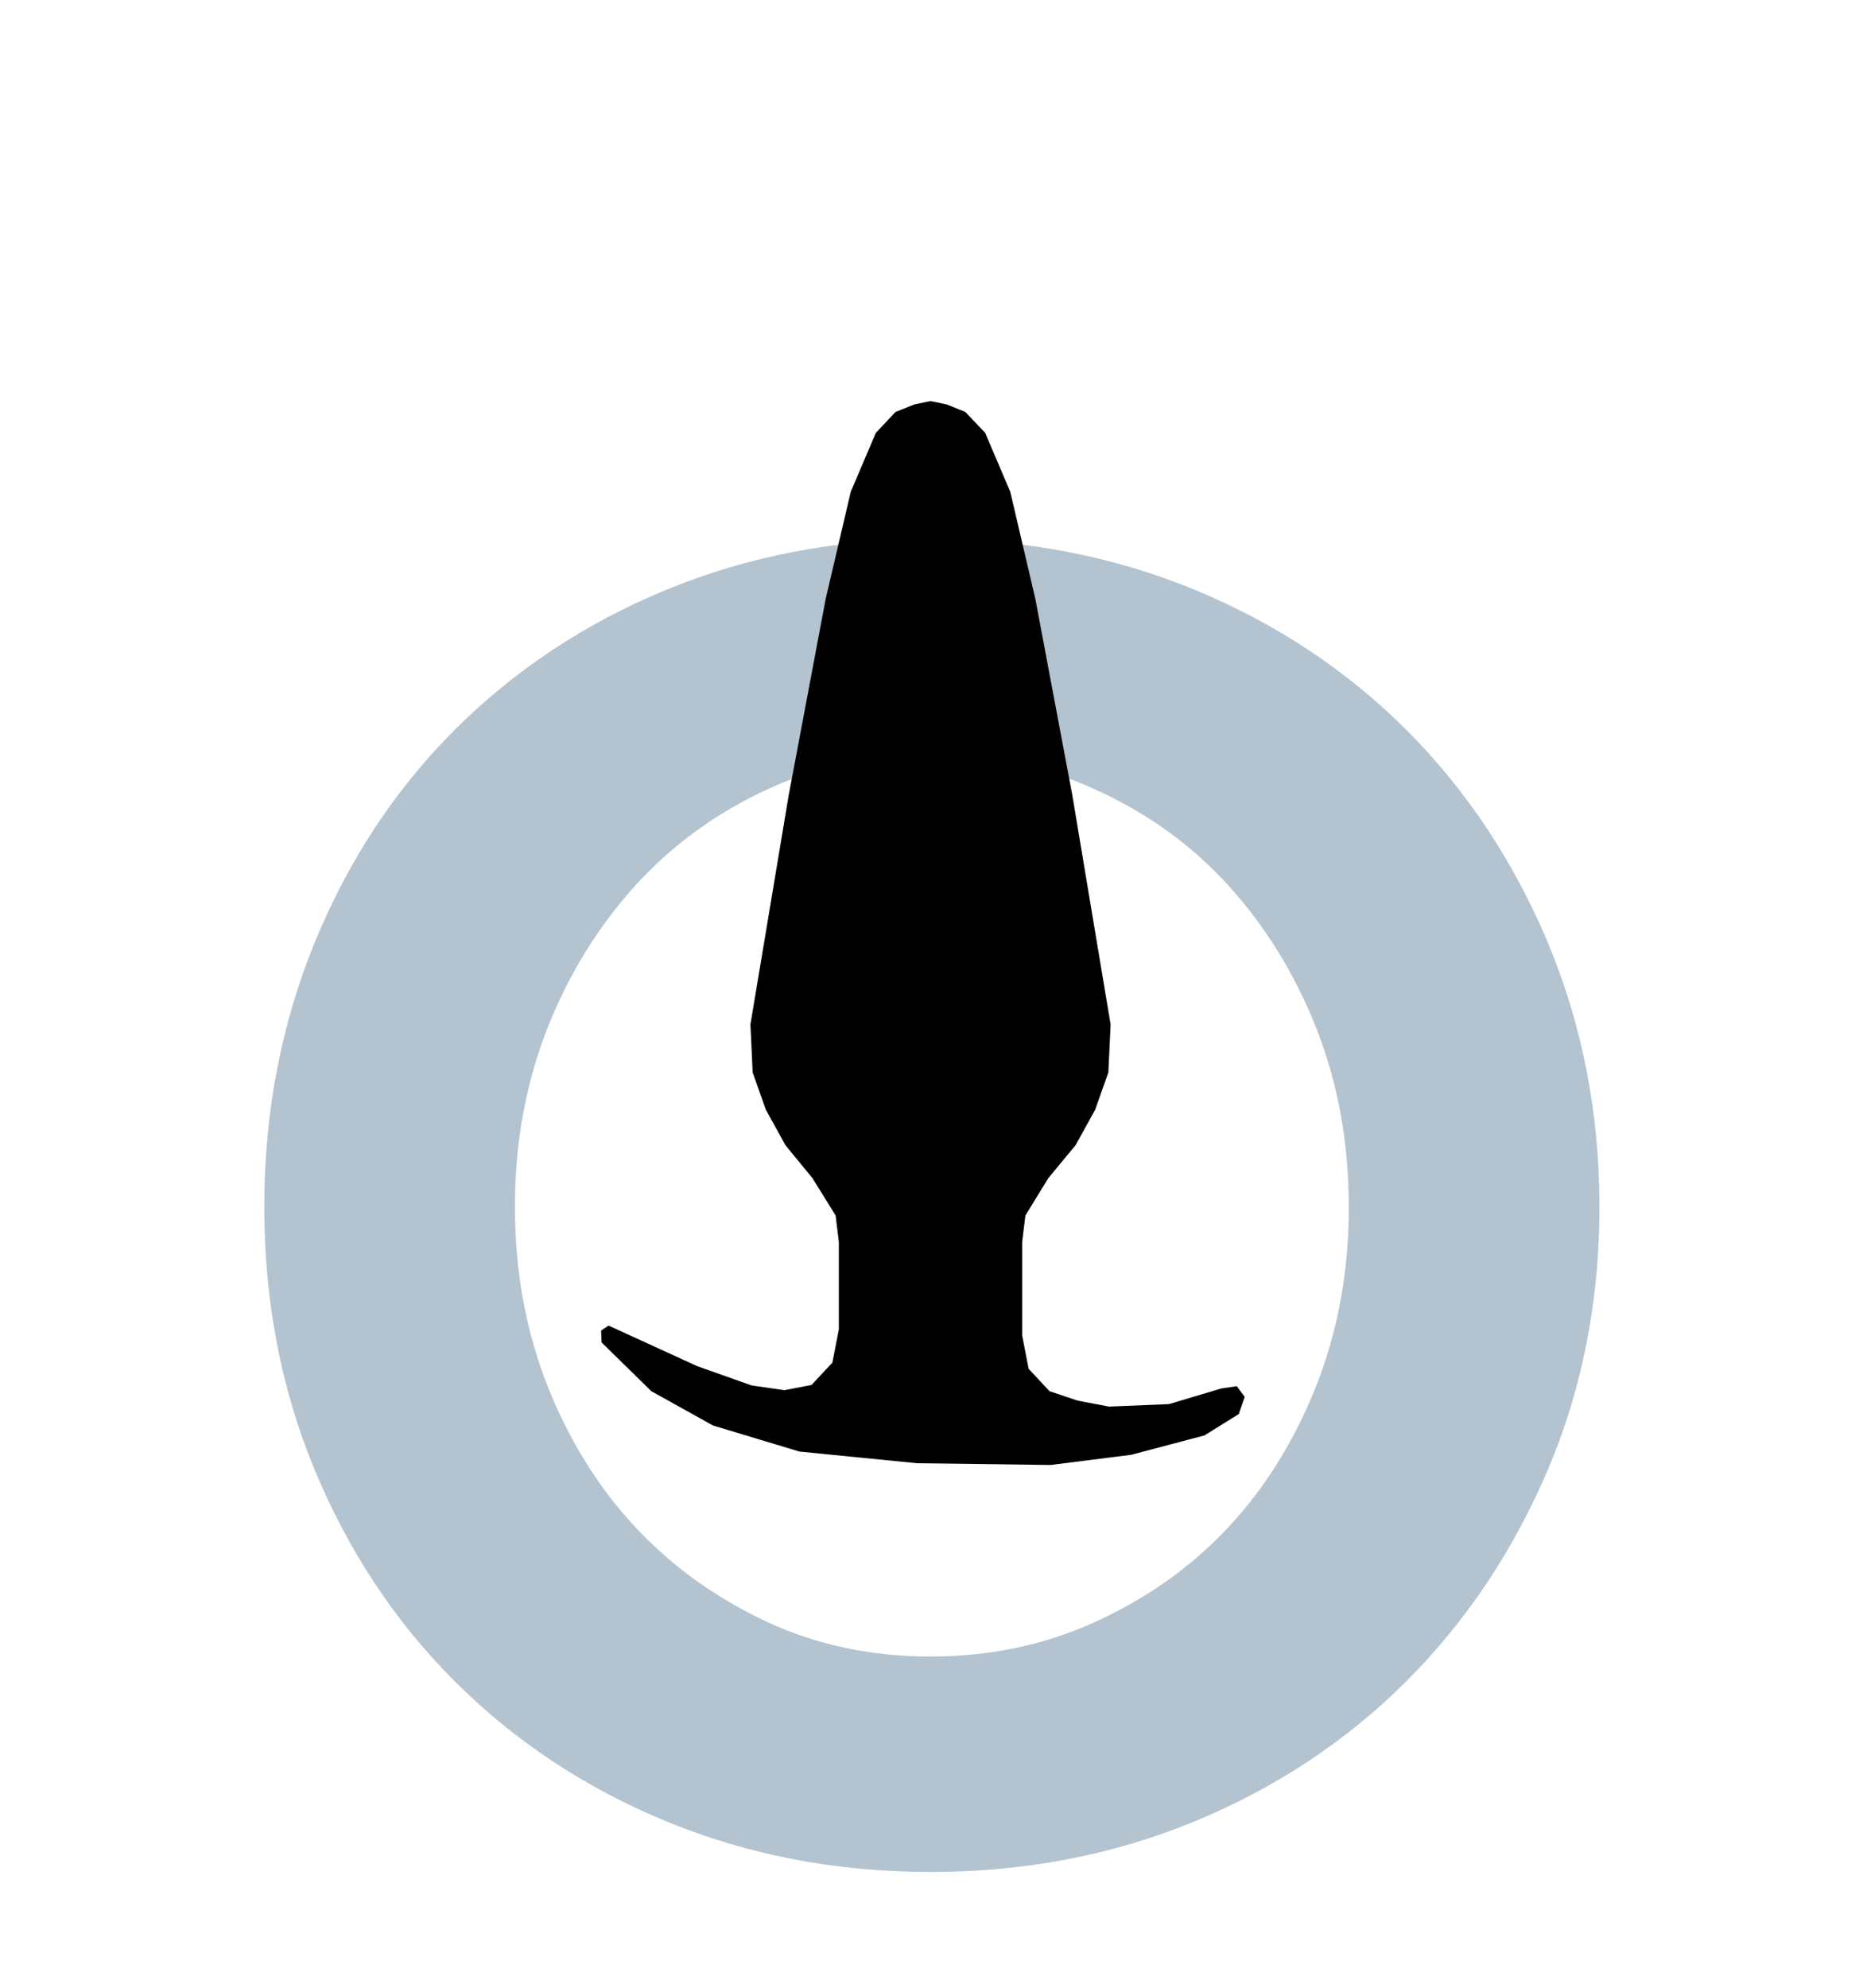
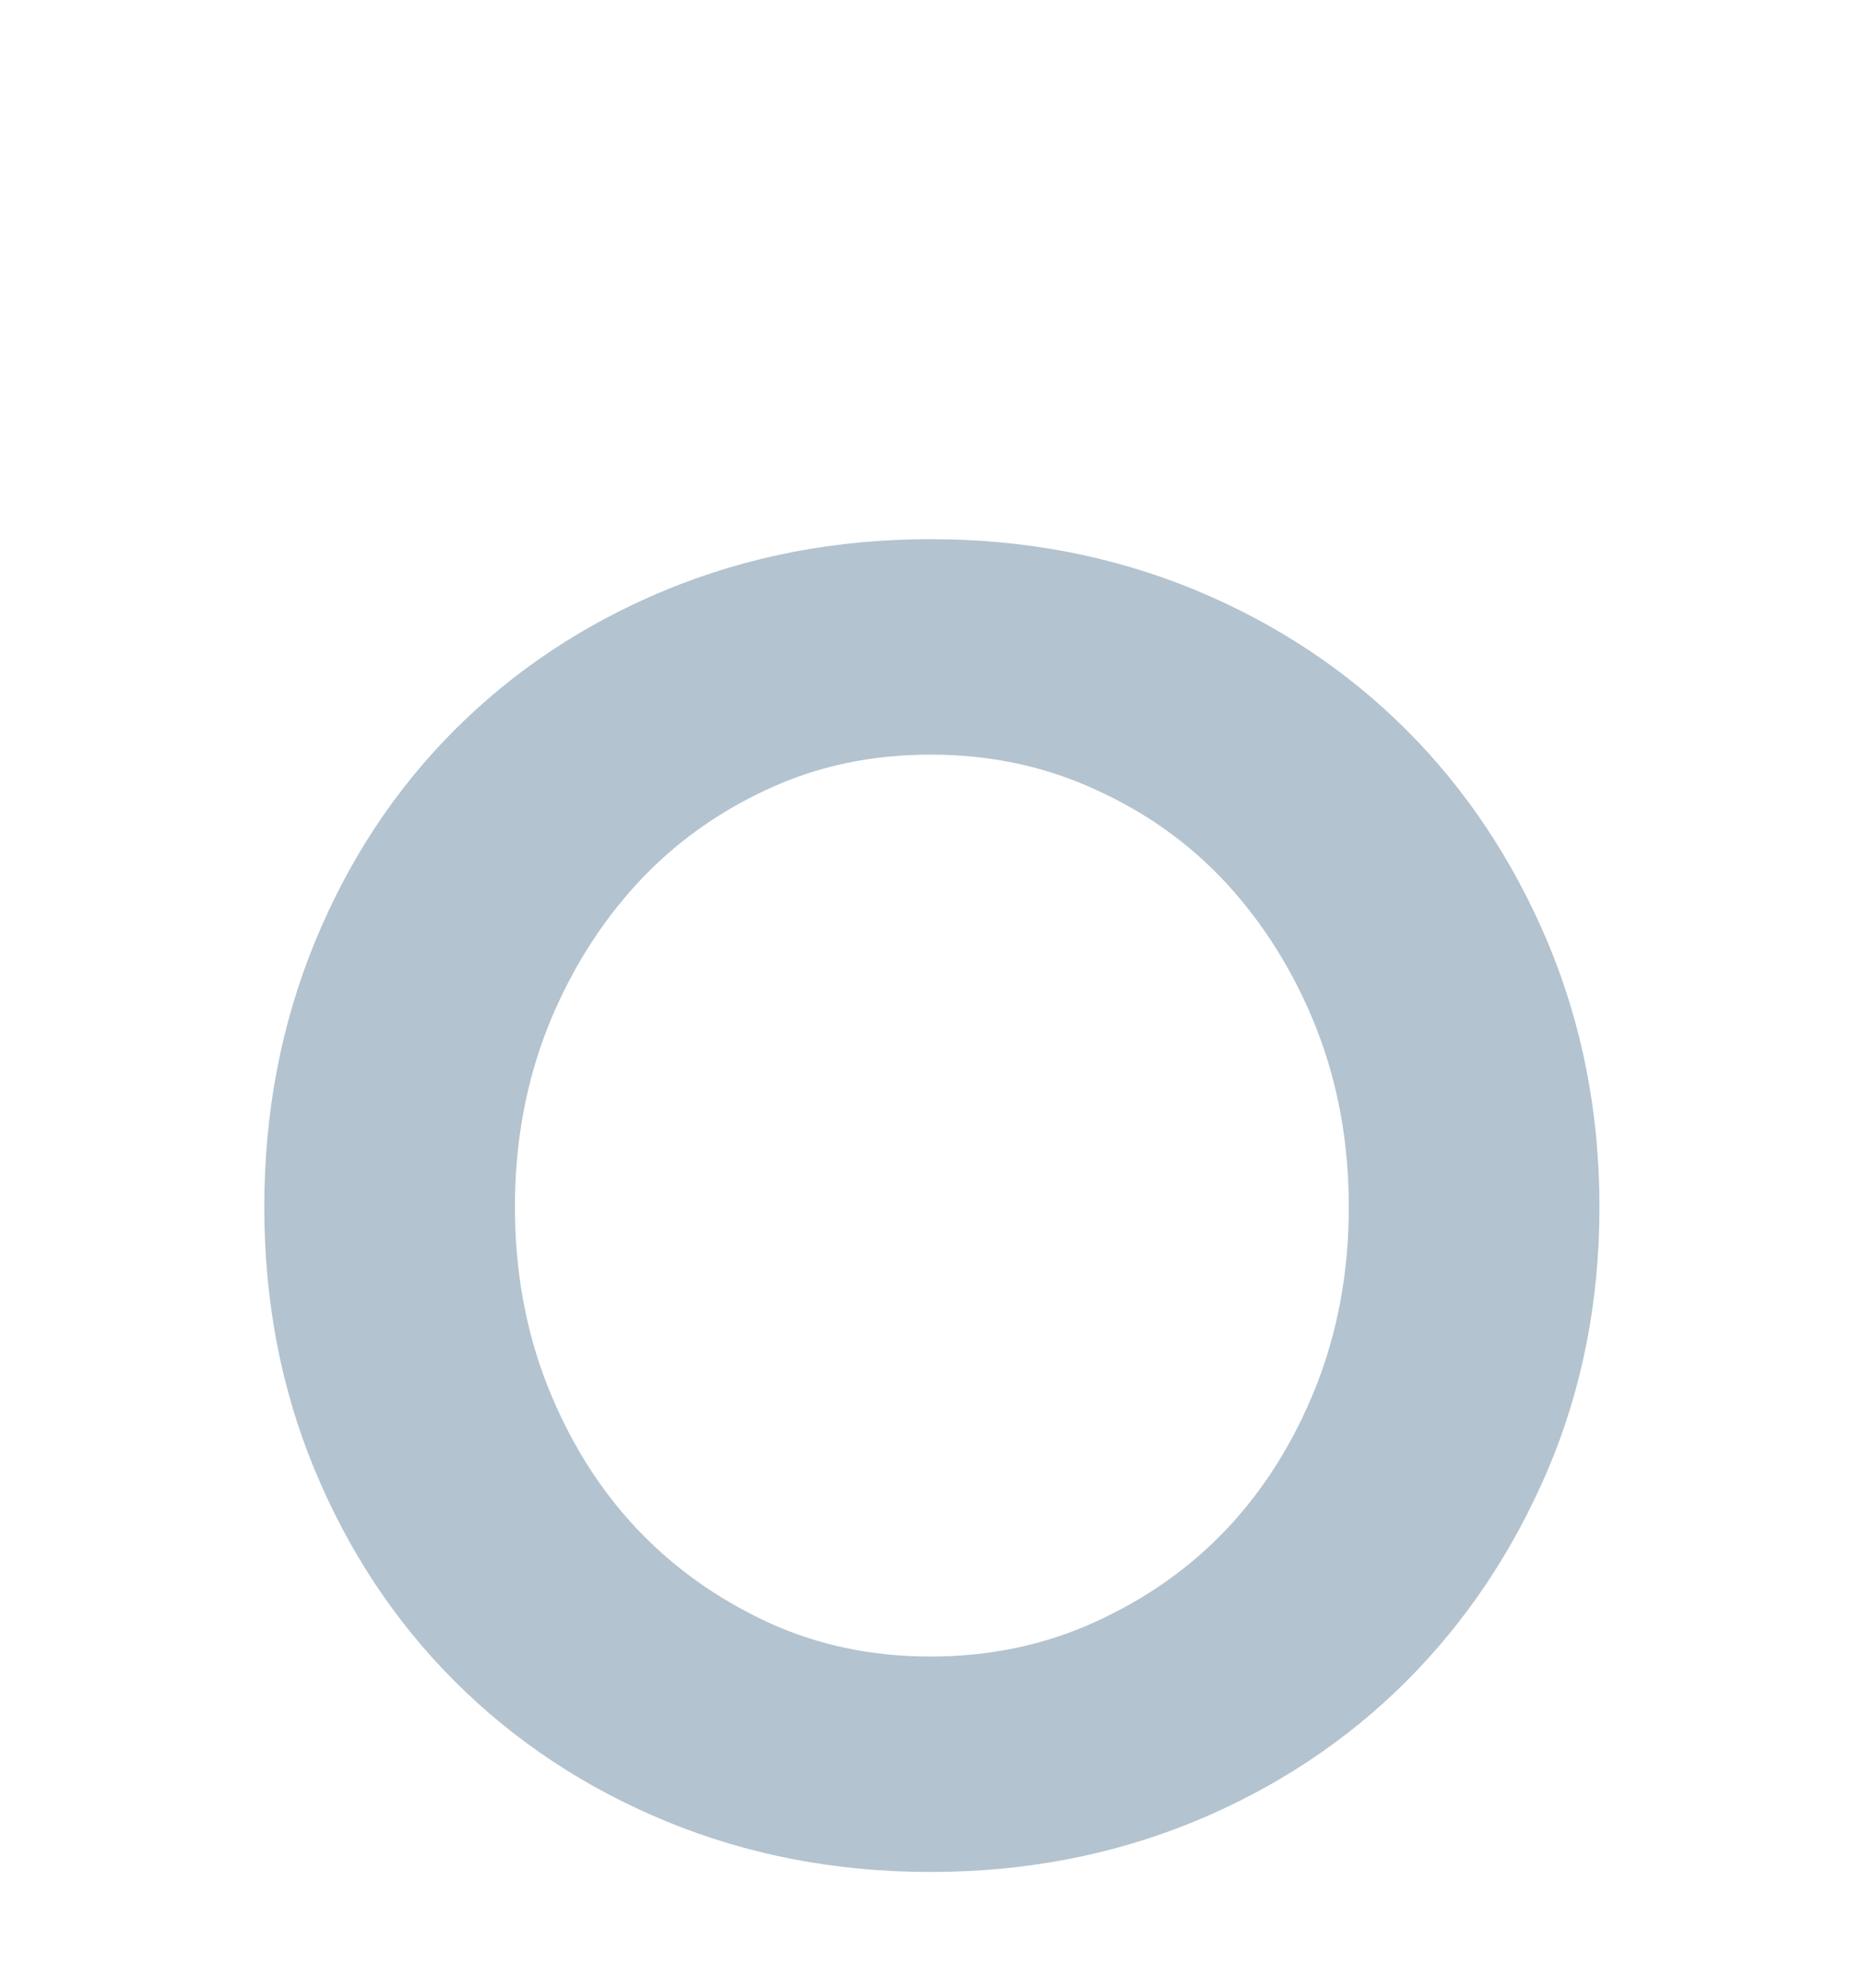
<svg xmlns="http://www.w3.org/2000/svg" xml:space="preserve" width="75mm" height="80mm" version="1.0" shape-rendering="geometricPrecision" text-rendering="geometricPrecision" image-rendering="optimizeQuality" fill-rule="evenodd" clip-rule="evenodd" viewBox="0 0 7500 8000">
  <g id="Layer_x0020_1">
    <path fill="#B3C3CF" fill-rule="nonzero" d="M2073 4858c0,259 44,499 132,722 88,221 208,413 358,572 150,159 326,283 528,377 202,93 421,138 655,138 234,0 455,-45 660,-138 207,-94 384,-218 534,-377 150,-159 270,-351 358,-572 88,-223 132,-463 132,-722 0,-260 -44,-500 -132,-723 -88,-221 -208,-413 -358,-577 -150,-163 -327,-289 -534,-382 -205,-94 -426,-139 -660,-139 -234,0 -453,45 -655,139 -202,93 -378,219 -528,382 -150,164 -270,356 -358,577 -88,223 -132,463 -132,723zm-1009 0c0,-381 68,-735 203,-1065 135,-329 322,-614 563,-855 241,-241 526,-430 854,-565 329,-135 682,-203 1062,-203 380,0 733,68 1062,203 327,135 613,324 854,565 241,241 430,526 569,855 138,330 208,684 208,1065 0,380 -70,733 -208,1058 -139,325 -328,609 -569,850 -241,241 -527,430 -854,565 -329,135 -682,203 -1062,203 -380,0 -733,-68 -1062,-203 -328,-135 -613,-324 -854,-565 -241,-241 -428,-525 -563,-850 -135,-325 -203,-678 -203,-1058z" />
-     <path fill="black" d="M3742 1615l8 0 62 13 74 30 80 84 101 237 101 431 149 791 154 922 -9 193 -53 150 -79 143 -110 133 -92 150 -13 106 0 377 26 134 84 90 113 38 127 24 241 -10 211 -63 62 -9 32 43 -24 69 -138 86 -295 78 -324 41 -538 -7 -474 -47 -348 -105 -248 -138 -200 -196 -2 -48 30 -20 356 163 220 78 132 19 109 -21 84 -90 26 -134 0 -352 -13 -106 -93 -150 -109 -133 -79 -143 -53 -150 -9 -193 154 -922 149 -791 101 -431 101 -237 79 -84 75 -30 62 -13z" />
  </g>
</svg>